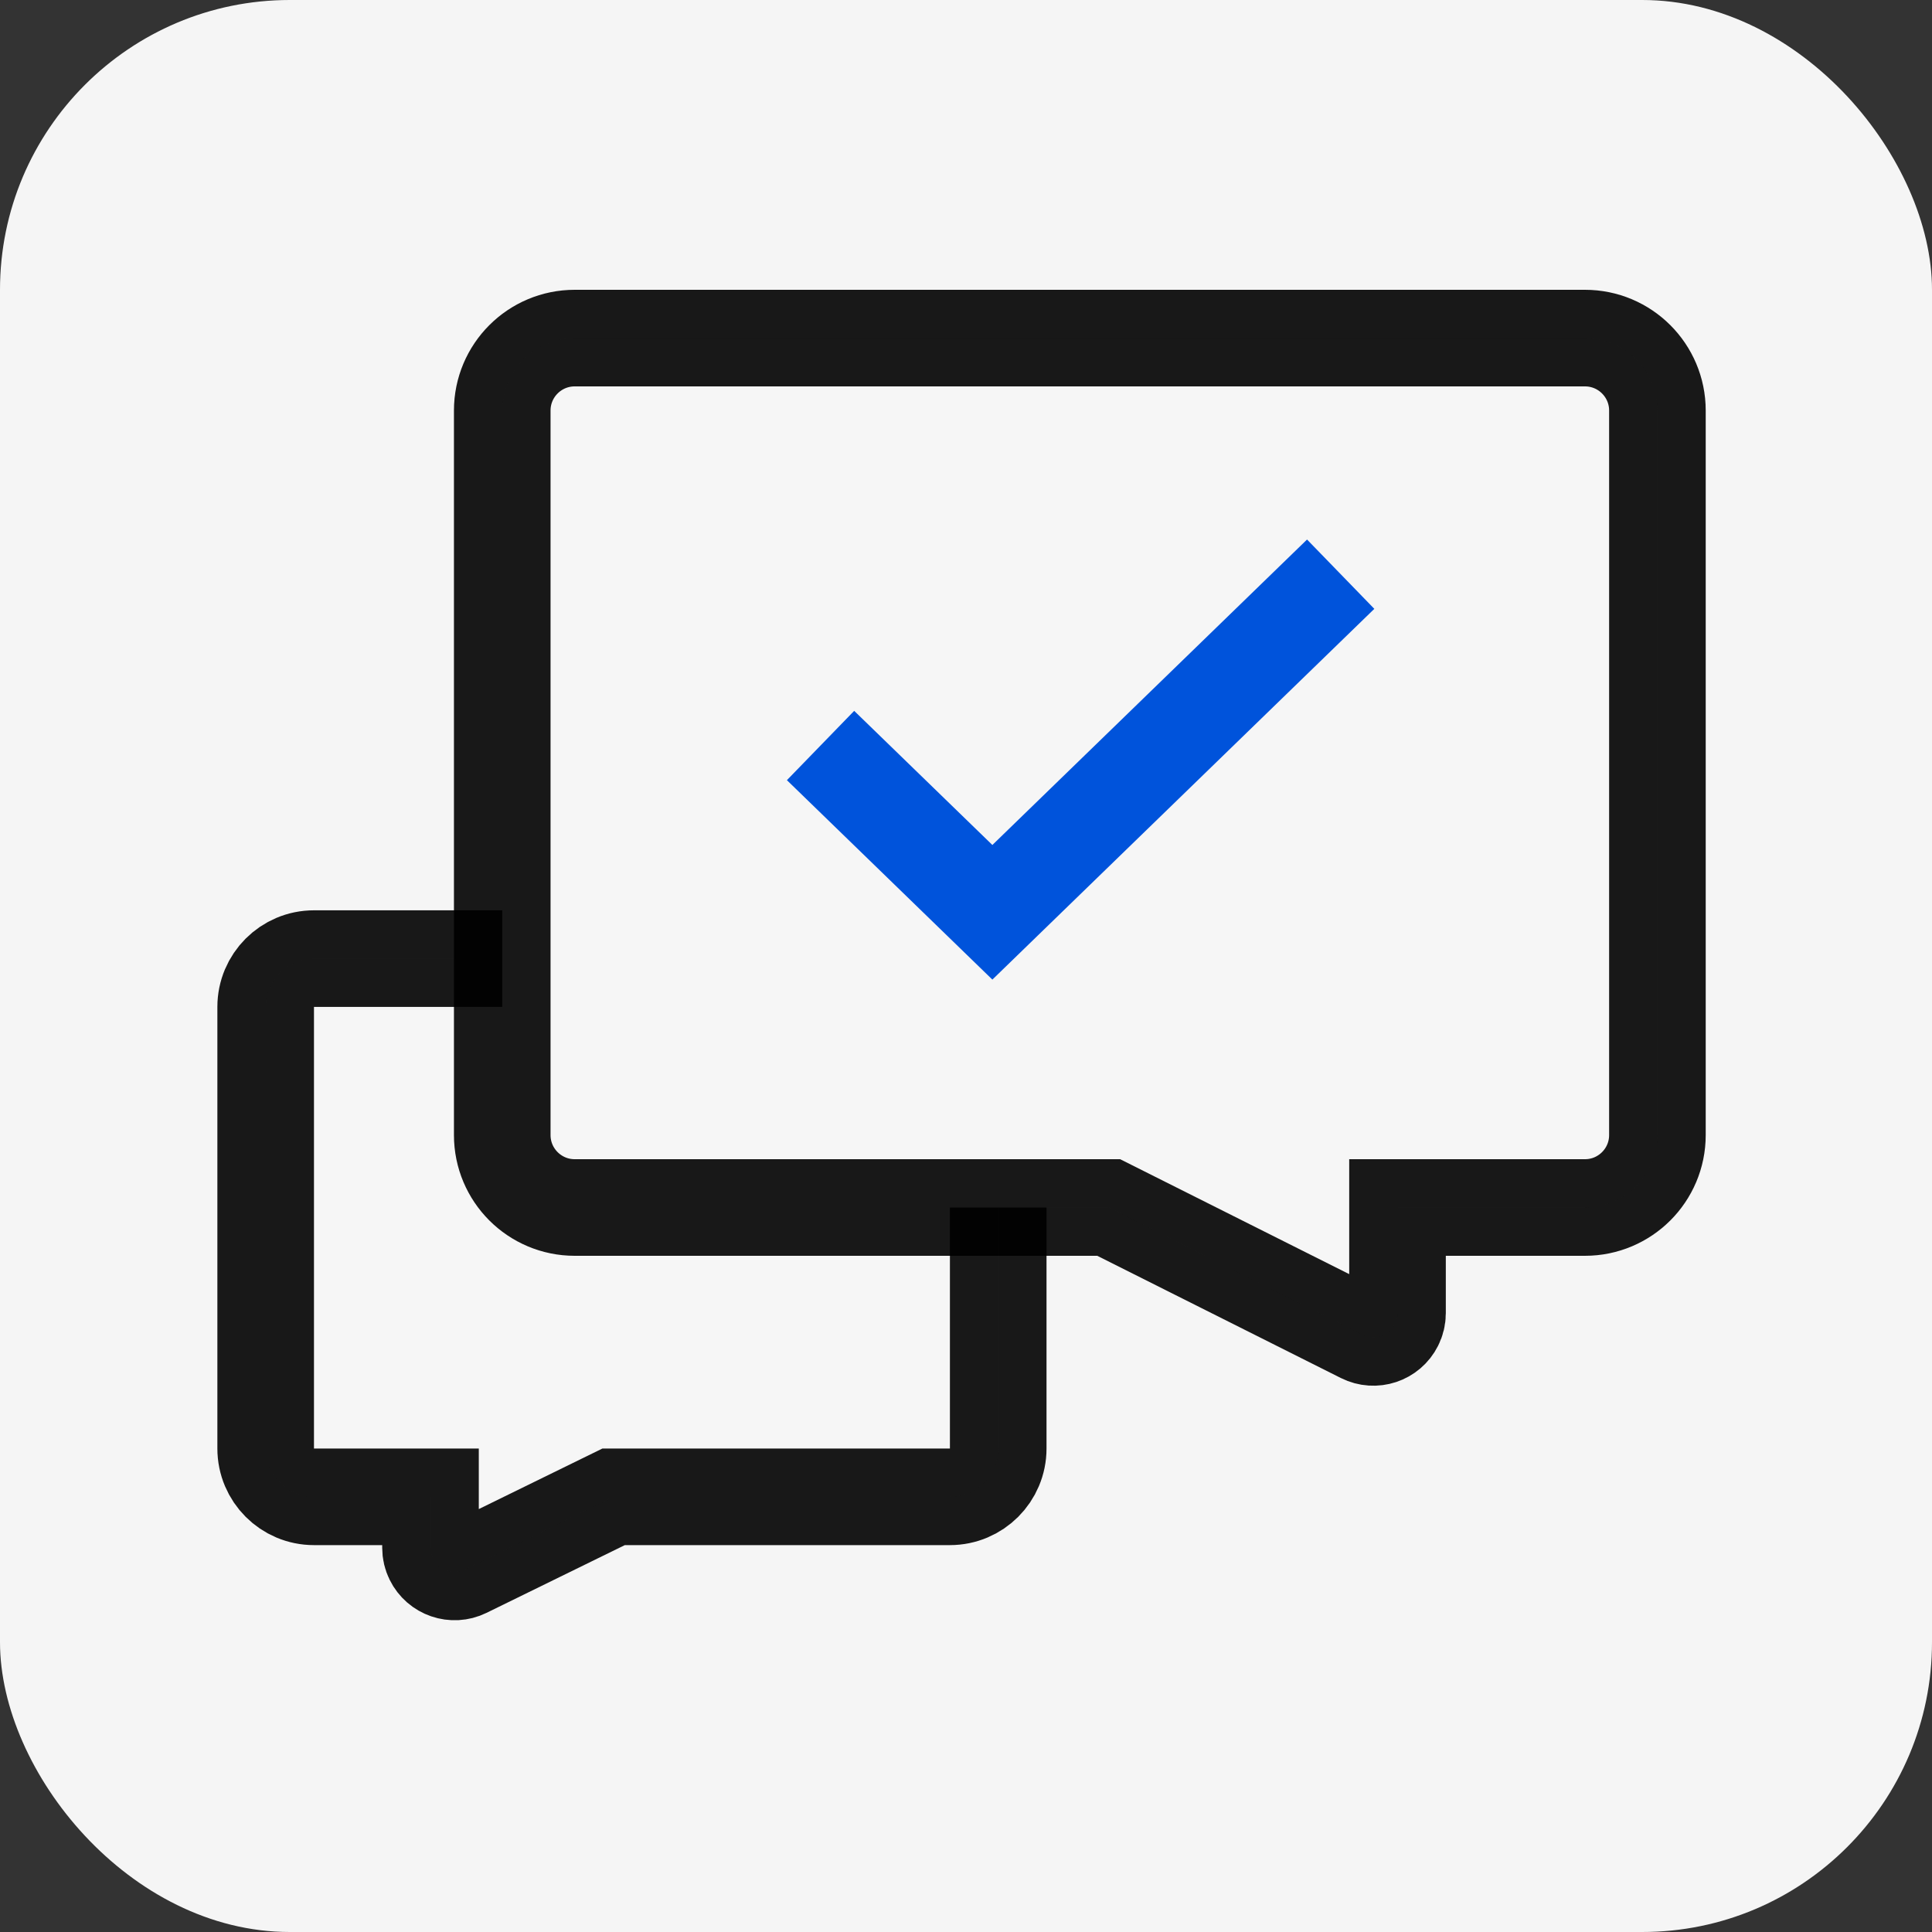
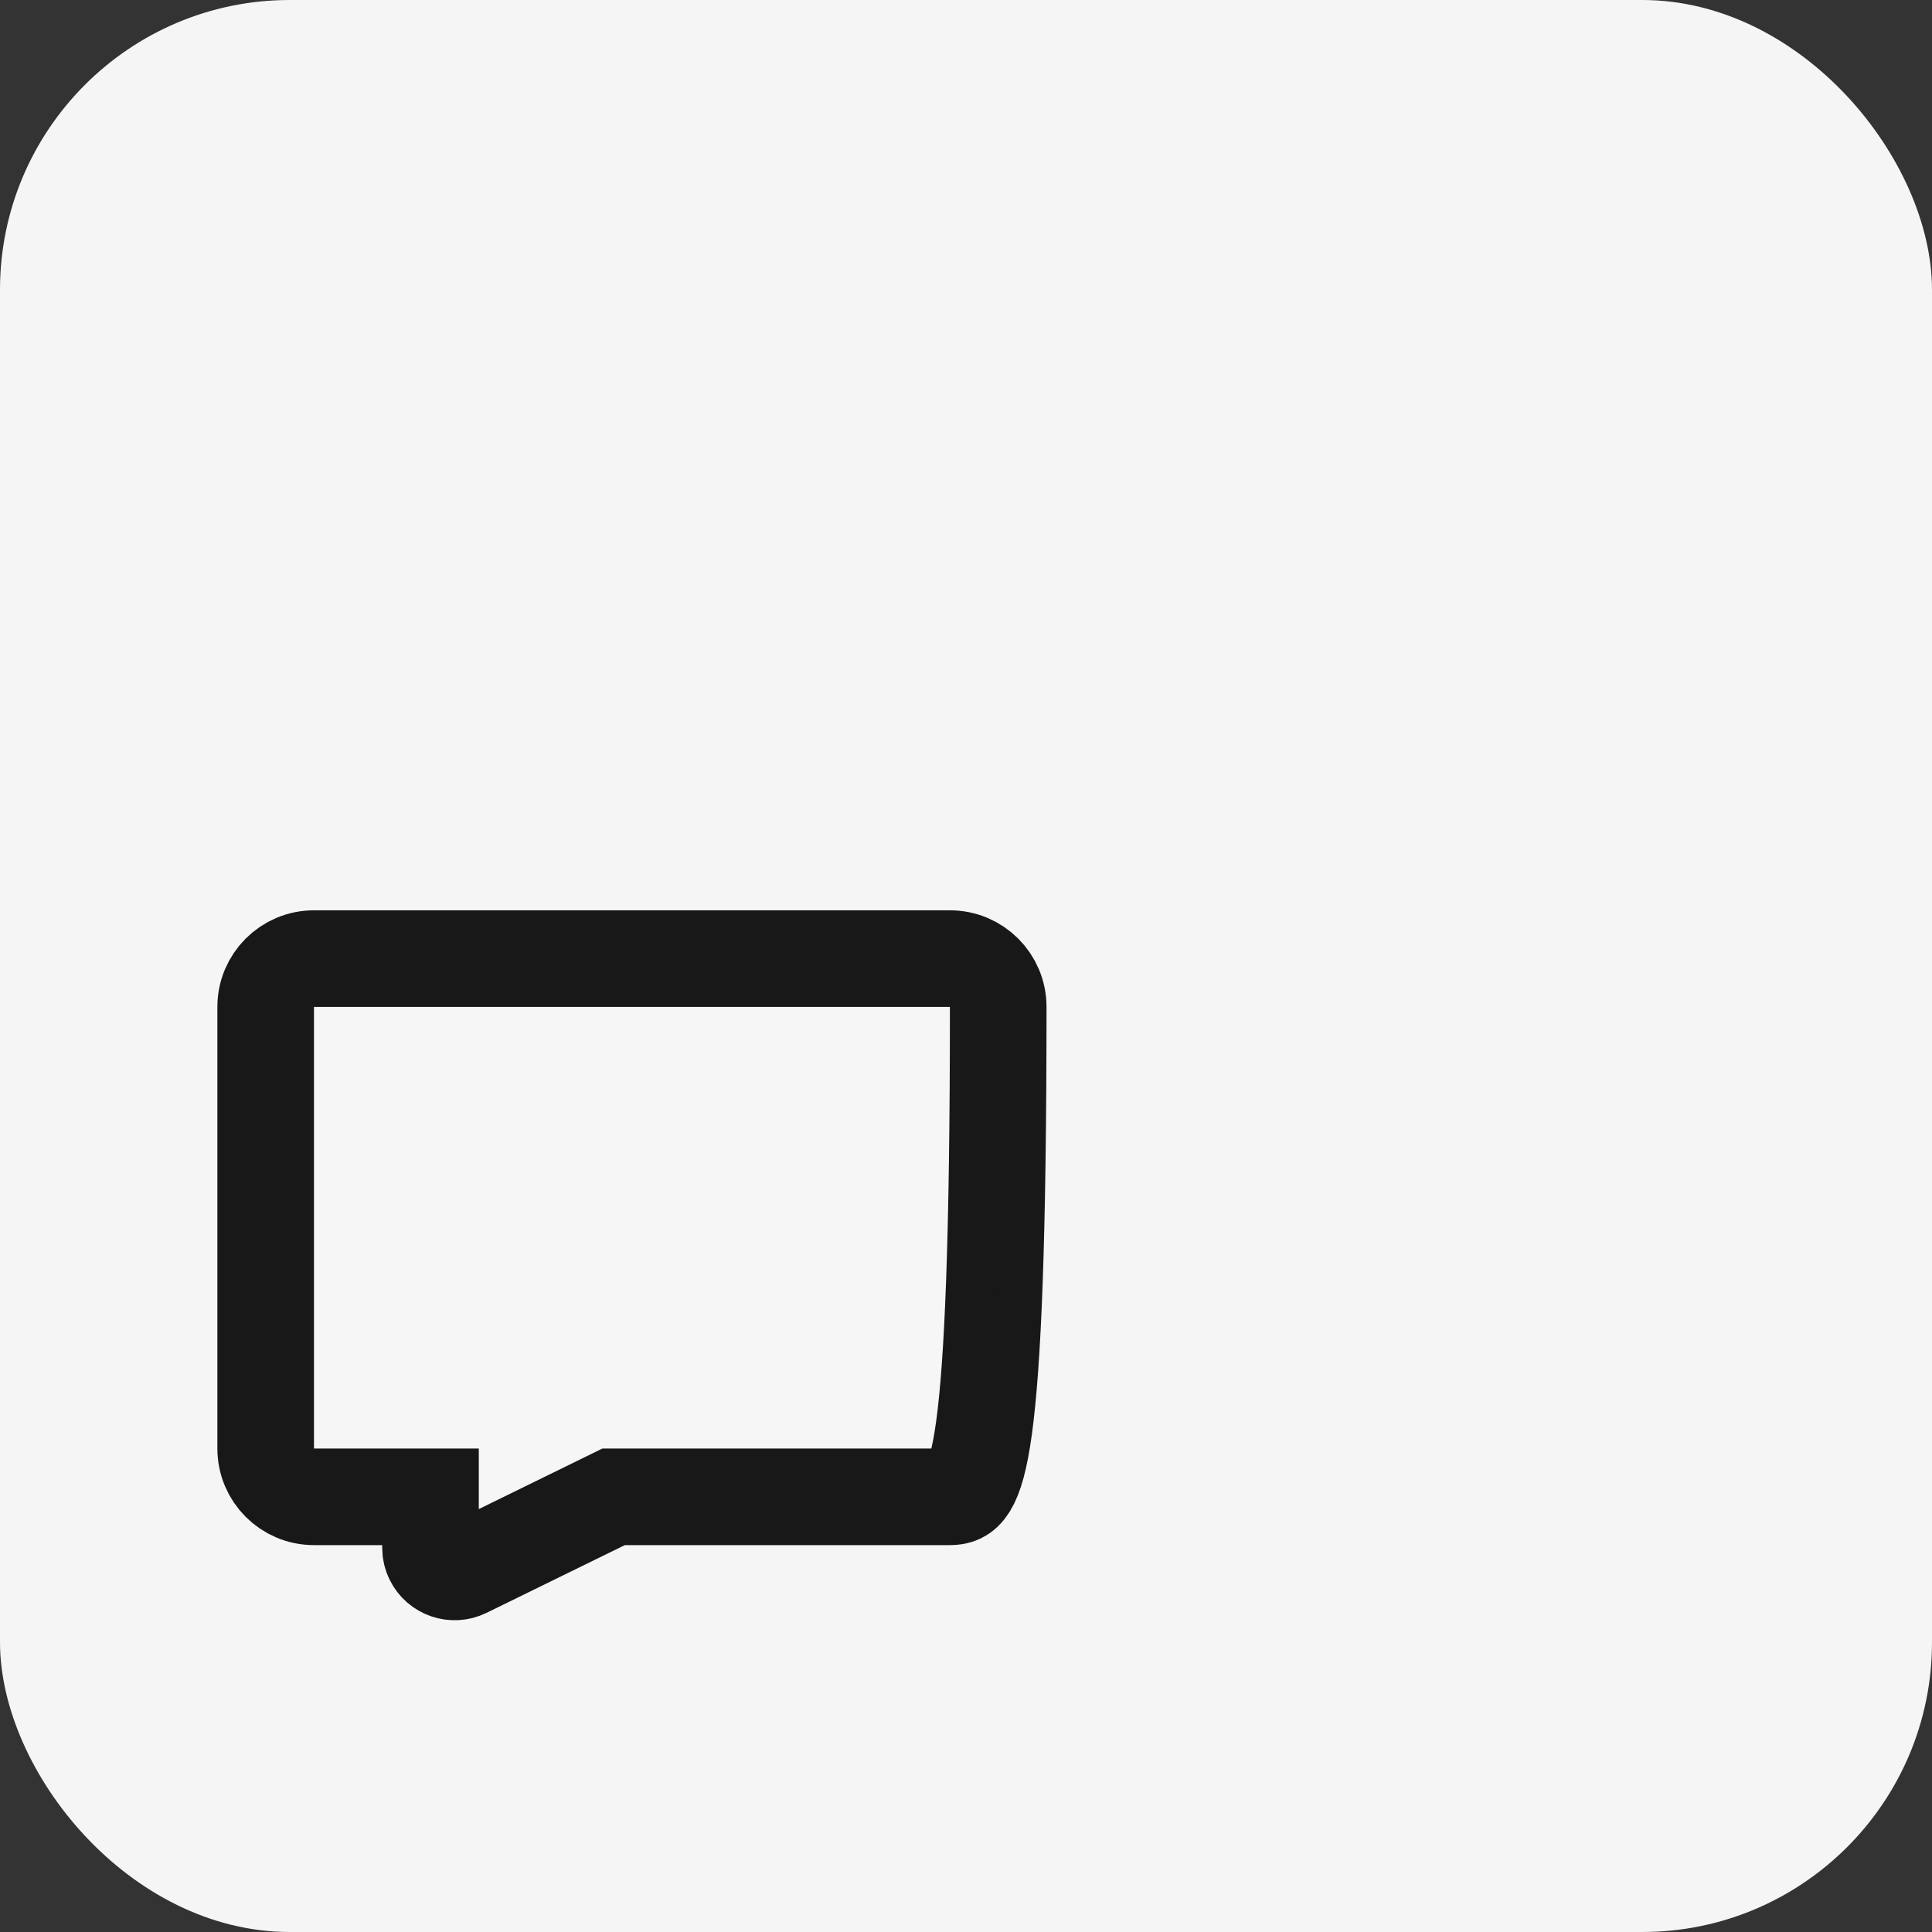
<svg xmlns="http://www.w3.org/2000/svg" xmlns:xlink="http://www.w3.org/1999/xlink" width="80px" height="80px" viewBox="0 0 80 80" version="1.1">
  <rect x="0" y="0" width="80" height="80" fill="#333333" stroke="none" />
  <title>评估图标</title>
  <defs>
    <rect id="path-1" x="0" y="0" width="80" height="80" rx="12" />
  </defs>
  <g id="创投官网二期首页" stroke="none" stroke-width="1" fill="none" fill-rule="evenodd">
    <g id="创投计划二期官网" transform="translate(-676, -884)">
      <g id="创投流程" transform="translate(0, 606)">
        <g id="评估期卡片" transform="translate(644, 246)">
          <g id="评估图标" transform="translate(32, 32)">
            <mask id="mask-2" fill="white">
              <use xlink:href="#path-1" />
            </mask>
            <use id="蒙版" fill="#F5F5F5" xlink:href="#path-1" />
            <g id="评论_comment" mask="url(#mask-2)">
              <g transform="translate(11, 14)" id="编组-8">
                <g transform="translate(0, -0)" id="编组-10" stroke-width="4">
-                   <path d="M0,27.694 L0,45.98 C2.09738034e-15,47.084 0.895,47.98 2,47.98 L15.925,47.98 L15.925,47.98 L22.068,50.989 C22.564,51.232 23.163,51.026 23.406,50.53 C23.473,50.394 23.508,50.243 23.508,50.091 L23.508,47.98 L23.508,47.98 L28.333,47.98 C29.438,47.98 30.333,47.084 30.333,45.98 L30.333,27.694 C30.333,26.589 29.438,25.694 28.333,25.694 L2,25.694 C0.895,25.694 -1.3527075e-16,26.589 0,27.694 Z" id="路径-5" stroke-opacity="0.9" stroke="#000000" fill="#F6F6F6" transform="translate(15.167, 38.694) scale(-1, 1) translate(-15.167, -38.694) " />
-                   <path d="M9.797,3 L9.797,33 C9.797,34.657 11.14,36 12.797,36 L34.909,36 L34.909,36 L45.419,41.273 C45.913,41.521 46.514,41.322 46.761,40.828 C46.831,40.689 46.868,40.535 46.868,40.379 L46.868,36 L46.868,36 L54.63,36 C56.287,36 57.63,34.657 57.63,33 L57.63,3 C57.63,1.343 56.287,-3.04359188e-16 54.63,0 L12.797,0 C11.14,3.04359188e-16 9.797,1.343 9.797,3 Z" id="路径-5" stroke-opacity="0.9" stroke="#000000" fill="#F6F6F6" />
-                   <polyline id="路径" stroke="#0053DB" points="22.977 16.87 30.092 23.776 44.515 9.776" />
+                   <path d="M0,27.694 C2.09738034e-15,47.084 0.895,47.98 2,47.98 L15.925,47.98 L15.925,47.98 L22.068,50.989 C22.564,51.232 23.163,51.026 23.406,50.53 C23.473,50.394 23.508,50.243 23.508,50.091 L23.508,47.98 L23.508,47.98 L28.333,47.98 C29.438,47.98 30.333,47.084 30.333,45.98 L30.333,27.694 C30.333,26.589 29.438,25.694 28.333,25.694 L2,25.694 C0.895,25.694 -1.3527075e-16,26.589 0,27.694 Z" id="路径-5" stroke-opacity="0.9" stroke="#000000" fill="#F6F6F6" transform="translate(15.167, 38.694) scale(-1, 1) translate(-15.167, -38.694) " />
                </g>
              </g>
            </g>
          </g>
        </g>
      </g>
    </g>
  </g>
</svg>